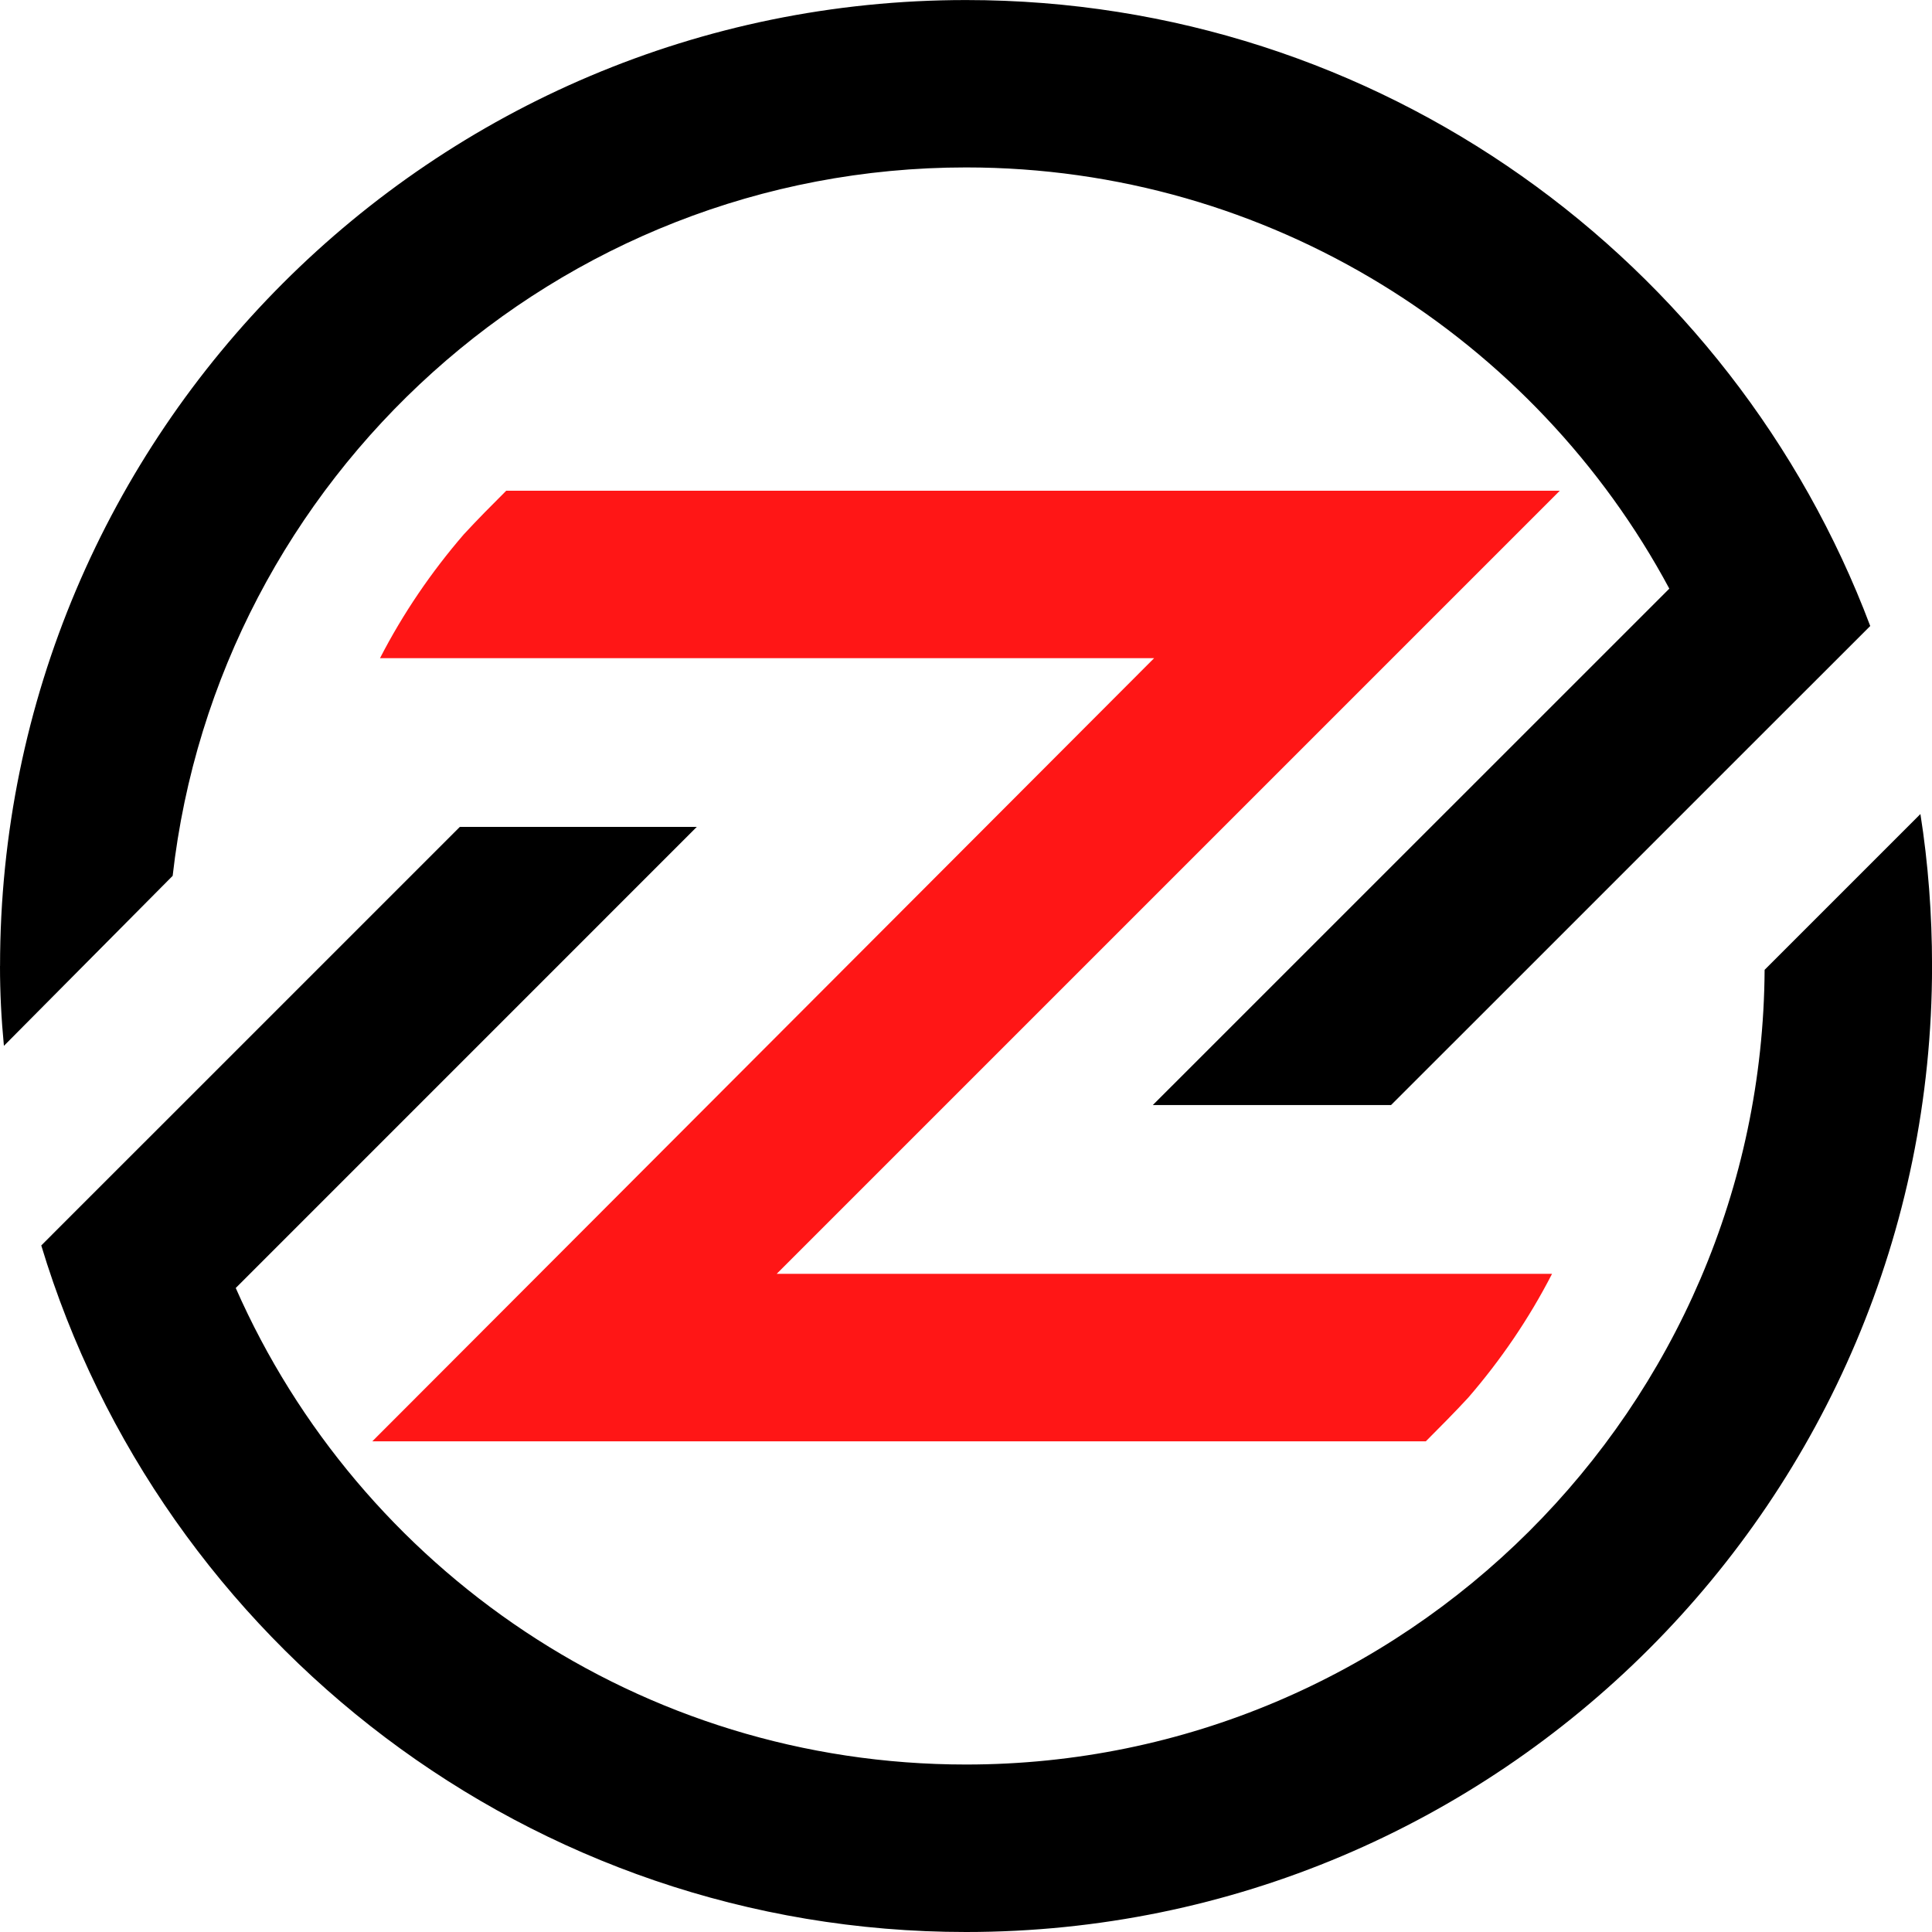
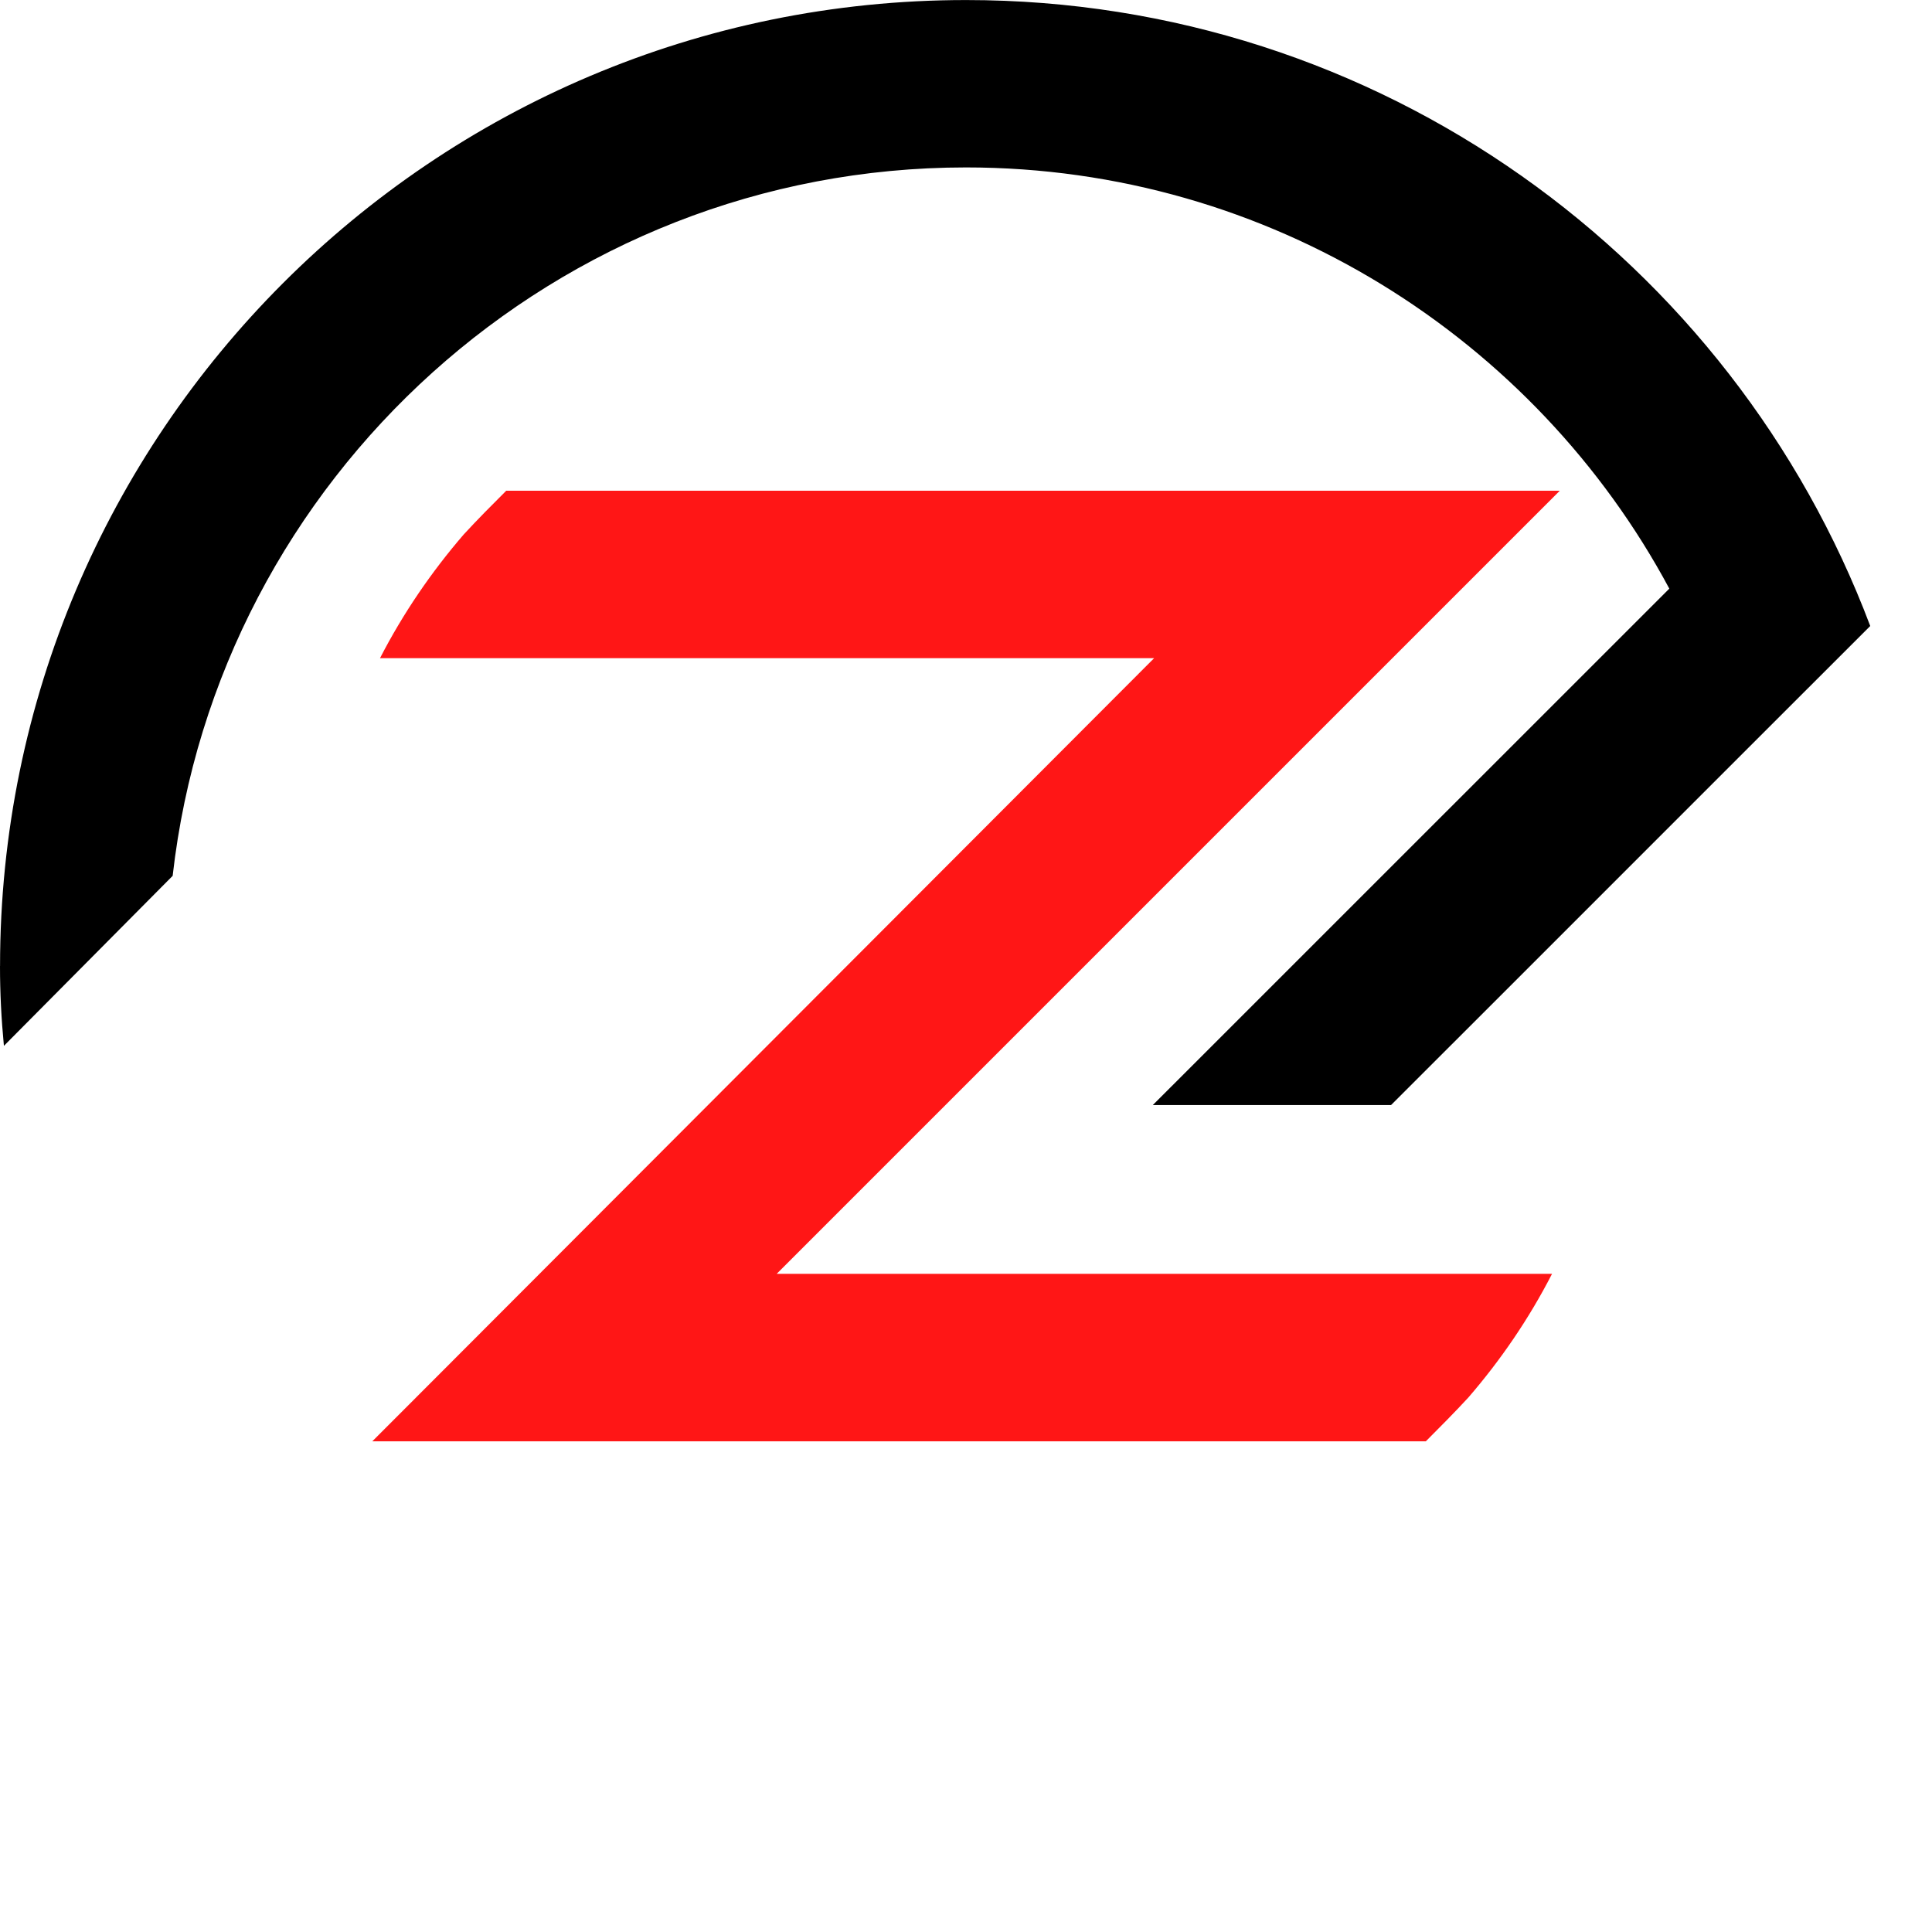
<svg xmlns="http://www.w3.org/2000/svg" xmlns:ns1="http://sodipodi.sourceforge.net/DTD/sodipodi-0.dtd" xmlns:ns2="http://www.inkscape.org/namespaces/inkscape" width="41.01mm" height="41.01mm" viewBox="0 0 41.01 41.01" version="1.1" id="svg1">
  <ns1:namedview id="namedview1" pagecolor="#ffffff" bordercolor="#000000" borderopacity="0.25" ns2:showpageshadow="2" ns2:pageopacity="0.0" ns2:pagecheckerboard="0" ns2:deskcolor="#d1d1d1" ns2:document-units="mm" />
  <defs id="defs1" />
  <g ns2:label="Layer 1" ns2:groupmode="layer" id="layer1" transform="translate(-89.958,-87.577)">
    <path fill="#000000" d="m 97.86,118.171 h 22.364 c 0.3,-0.302 0.601,-0.602 0.903,-0.93 0.684,-0.792 1.284,-1.667 1.776,-2.625 h -16.458 l 16.622,-16.622 H 100.703 c -0.3,0.3 -0.601,0.601 -0.903,0.929 -0.684,0.794 -1.284,1.669 -1.776,2.625 h 16.432 l -15.092,15.118 -1.503,1.505" fill-opacity="1" fill-rule="nonzero" id="path89" style="fill:#ff1616;fill-opacity:1;stroke-width:0.353" ns2:export-filename="zyd-icon.svg" ns2:export-xdpi="96" ns2:export-ydpi="96" />
    <path fill="#000000" d="m 89.958,108.082 c 0,0.573 0.028,1.12 0.083,1.695 l 3.582,-3.609 c 0.956,-8.449 8.147,-15.037 16.841,-15.037 6.452,0 12.084,3.637 14.928,8.941 l -10.964,10.962 h 5.057 l 2.598,-2.596 4.757,-4.758 2.817,-2.815 c -2.926,-7.765 -10.417,-13.287 -19.193,-13.287 -11.319,0 -20.505,9.186 -20.505,20.505" fill-opacity="1" fill-rule="nonzero" id="path91" style="stroke-width:0.353" />
-     <path fill="#000000" d="m 110.464,125.032 c -6.918,0 -12.878,-4.155 -15.502,-10.115 l 9.787,-9.788 h -5.03 l -5.932,5.932 -2.188,2.187 -0.765,0.766 c 2.542,8.421 10.389,14.573 19.63,14.573 11.319,0 20.505,-9.187 20.505,-20.505 0,-1.094 -0.083,-2.188 -0.247,-3.226 l -3.307,3.307 c -0.055,9.296 -7.629,16.869 -16.951,16.869" fill-opacity="1" fill-rule="nonzero" id="path90" style="stroke-width:0.353" />
  </g>
</svg>